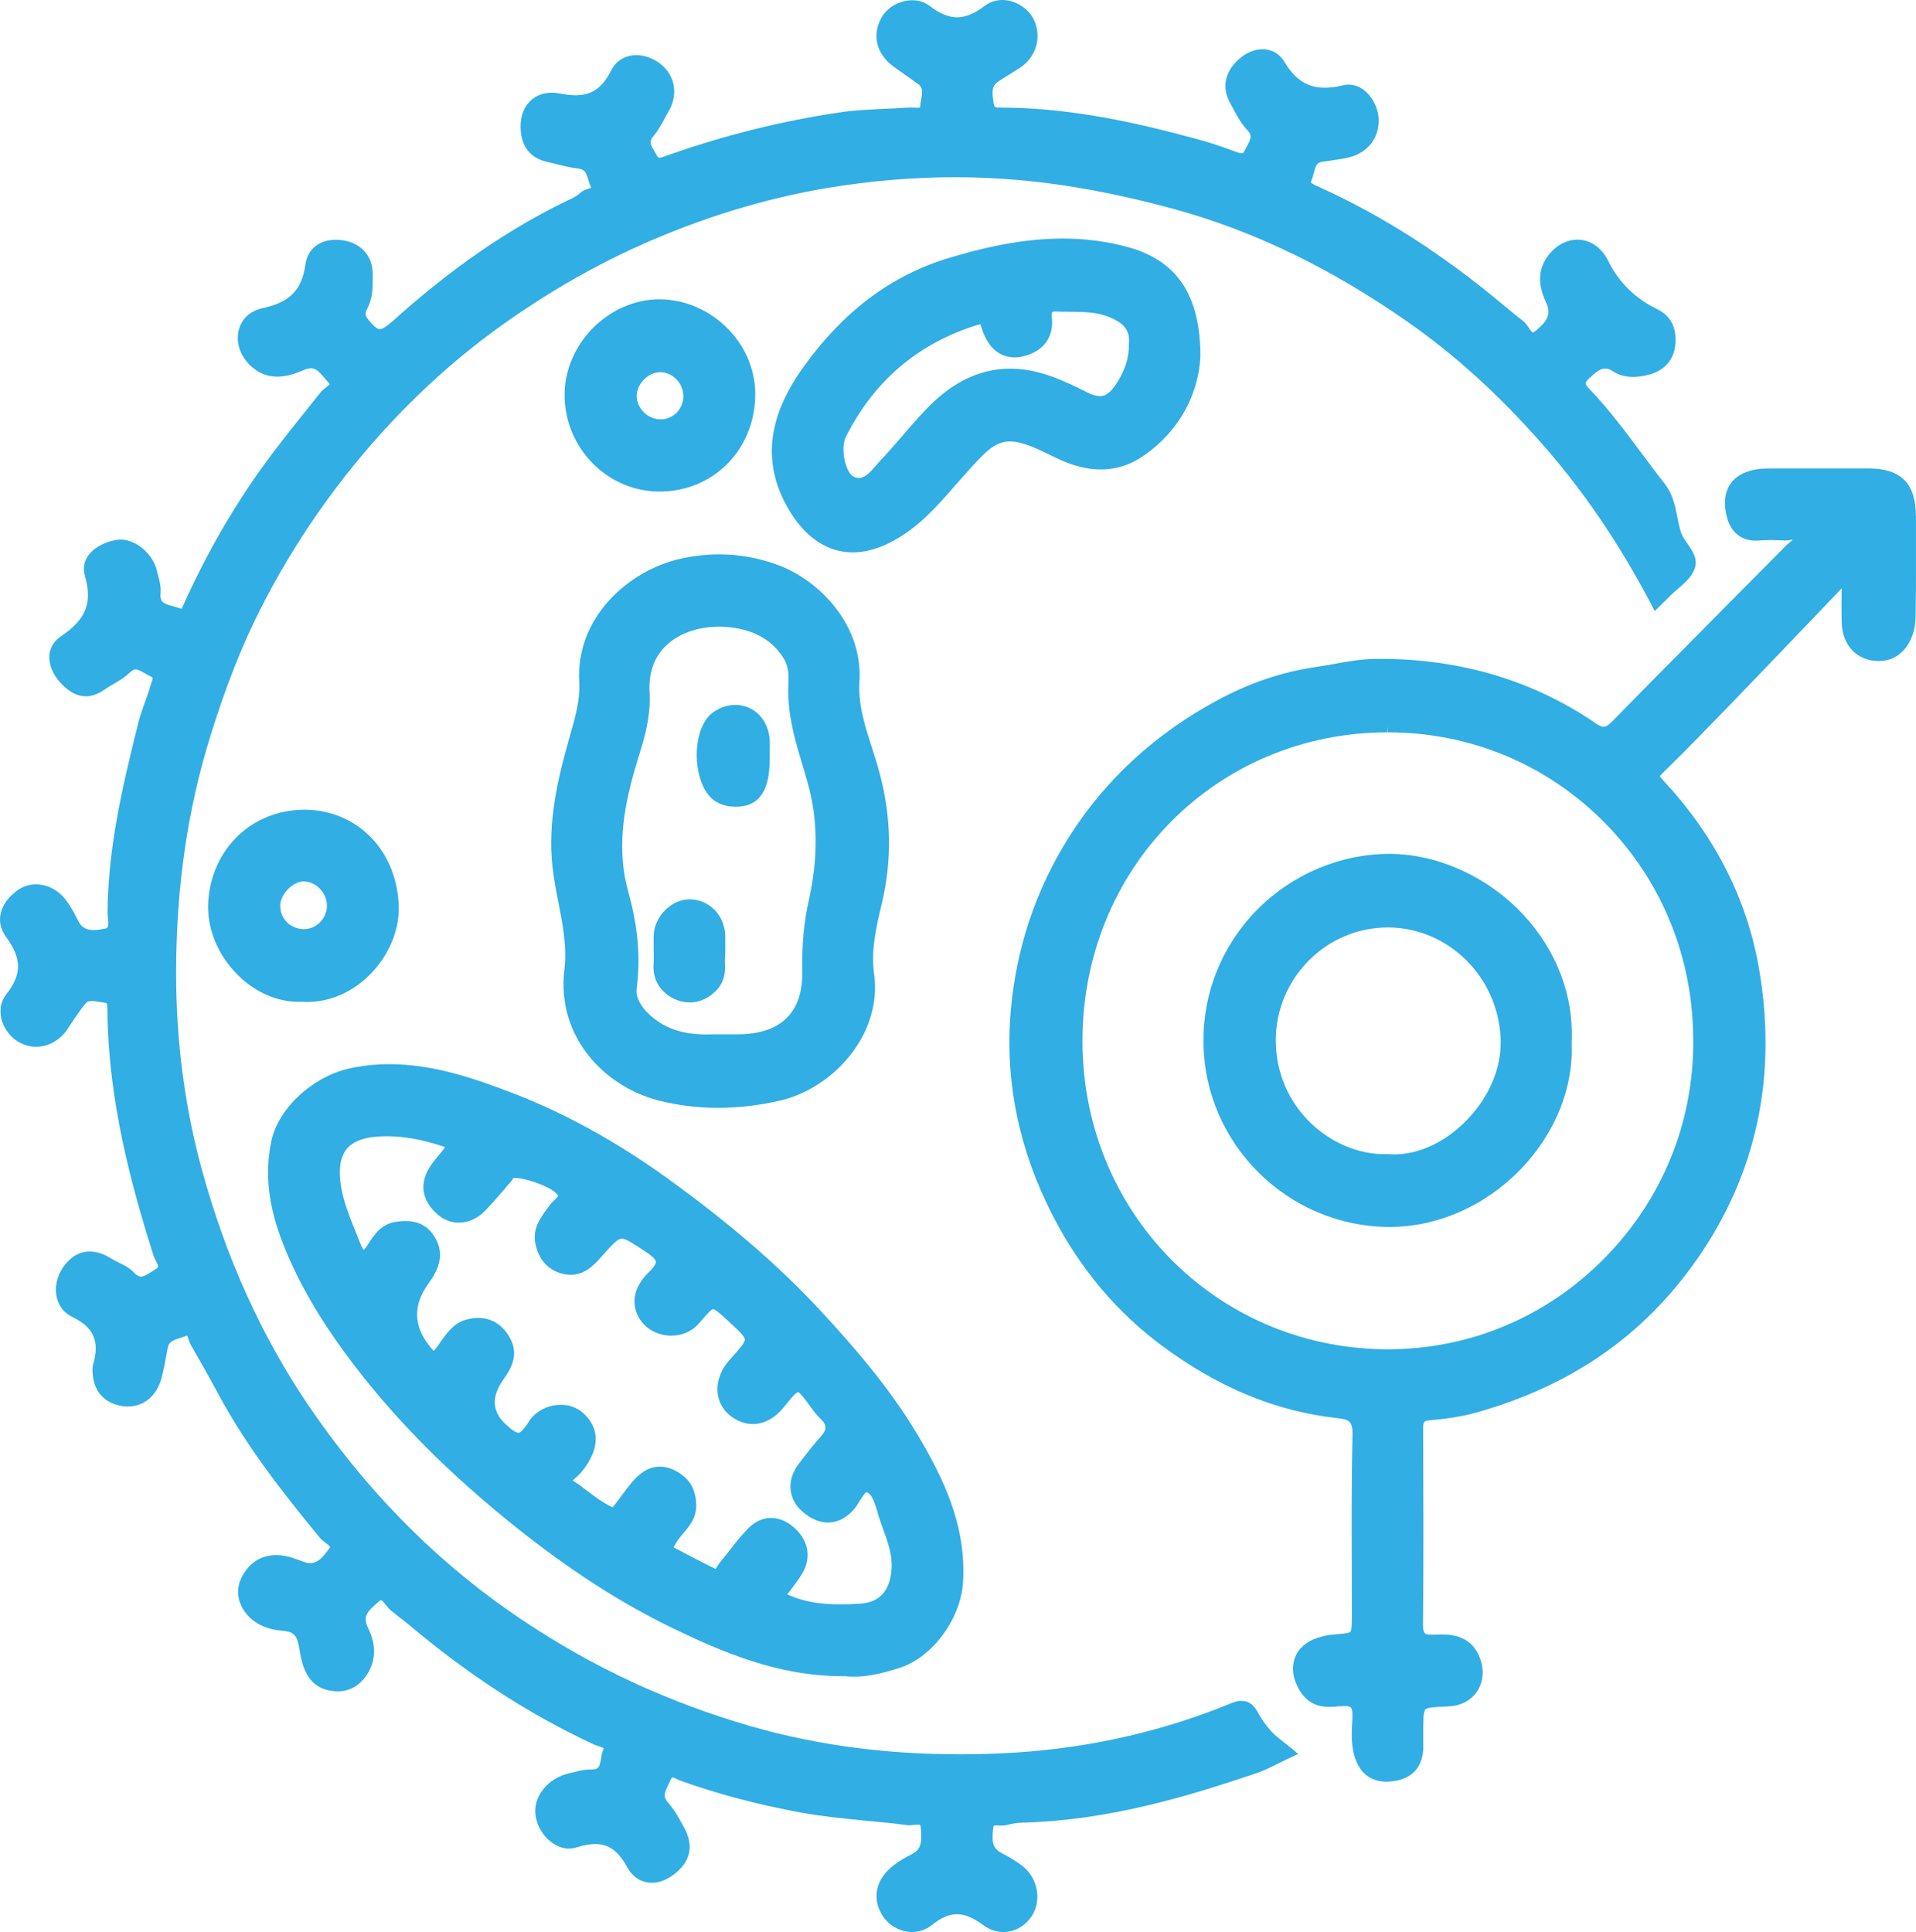
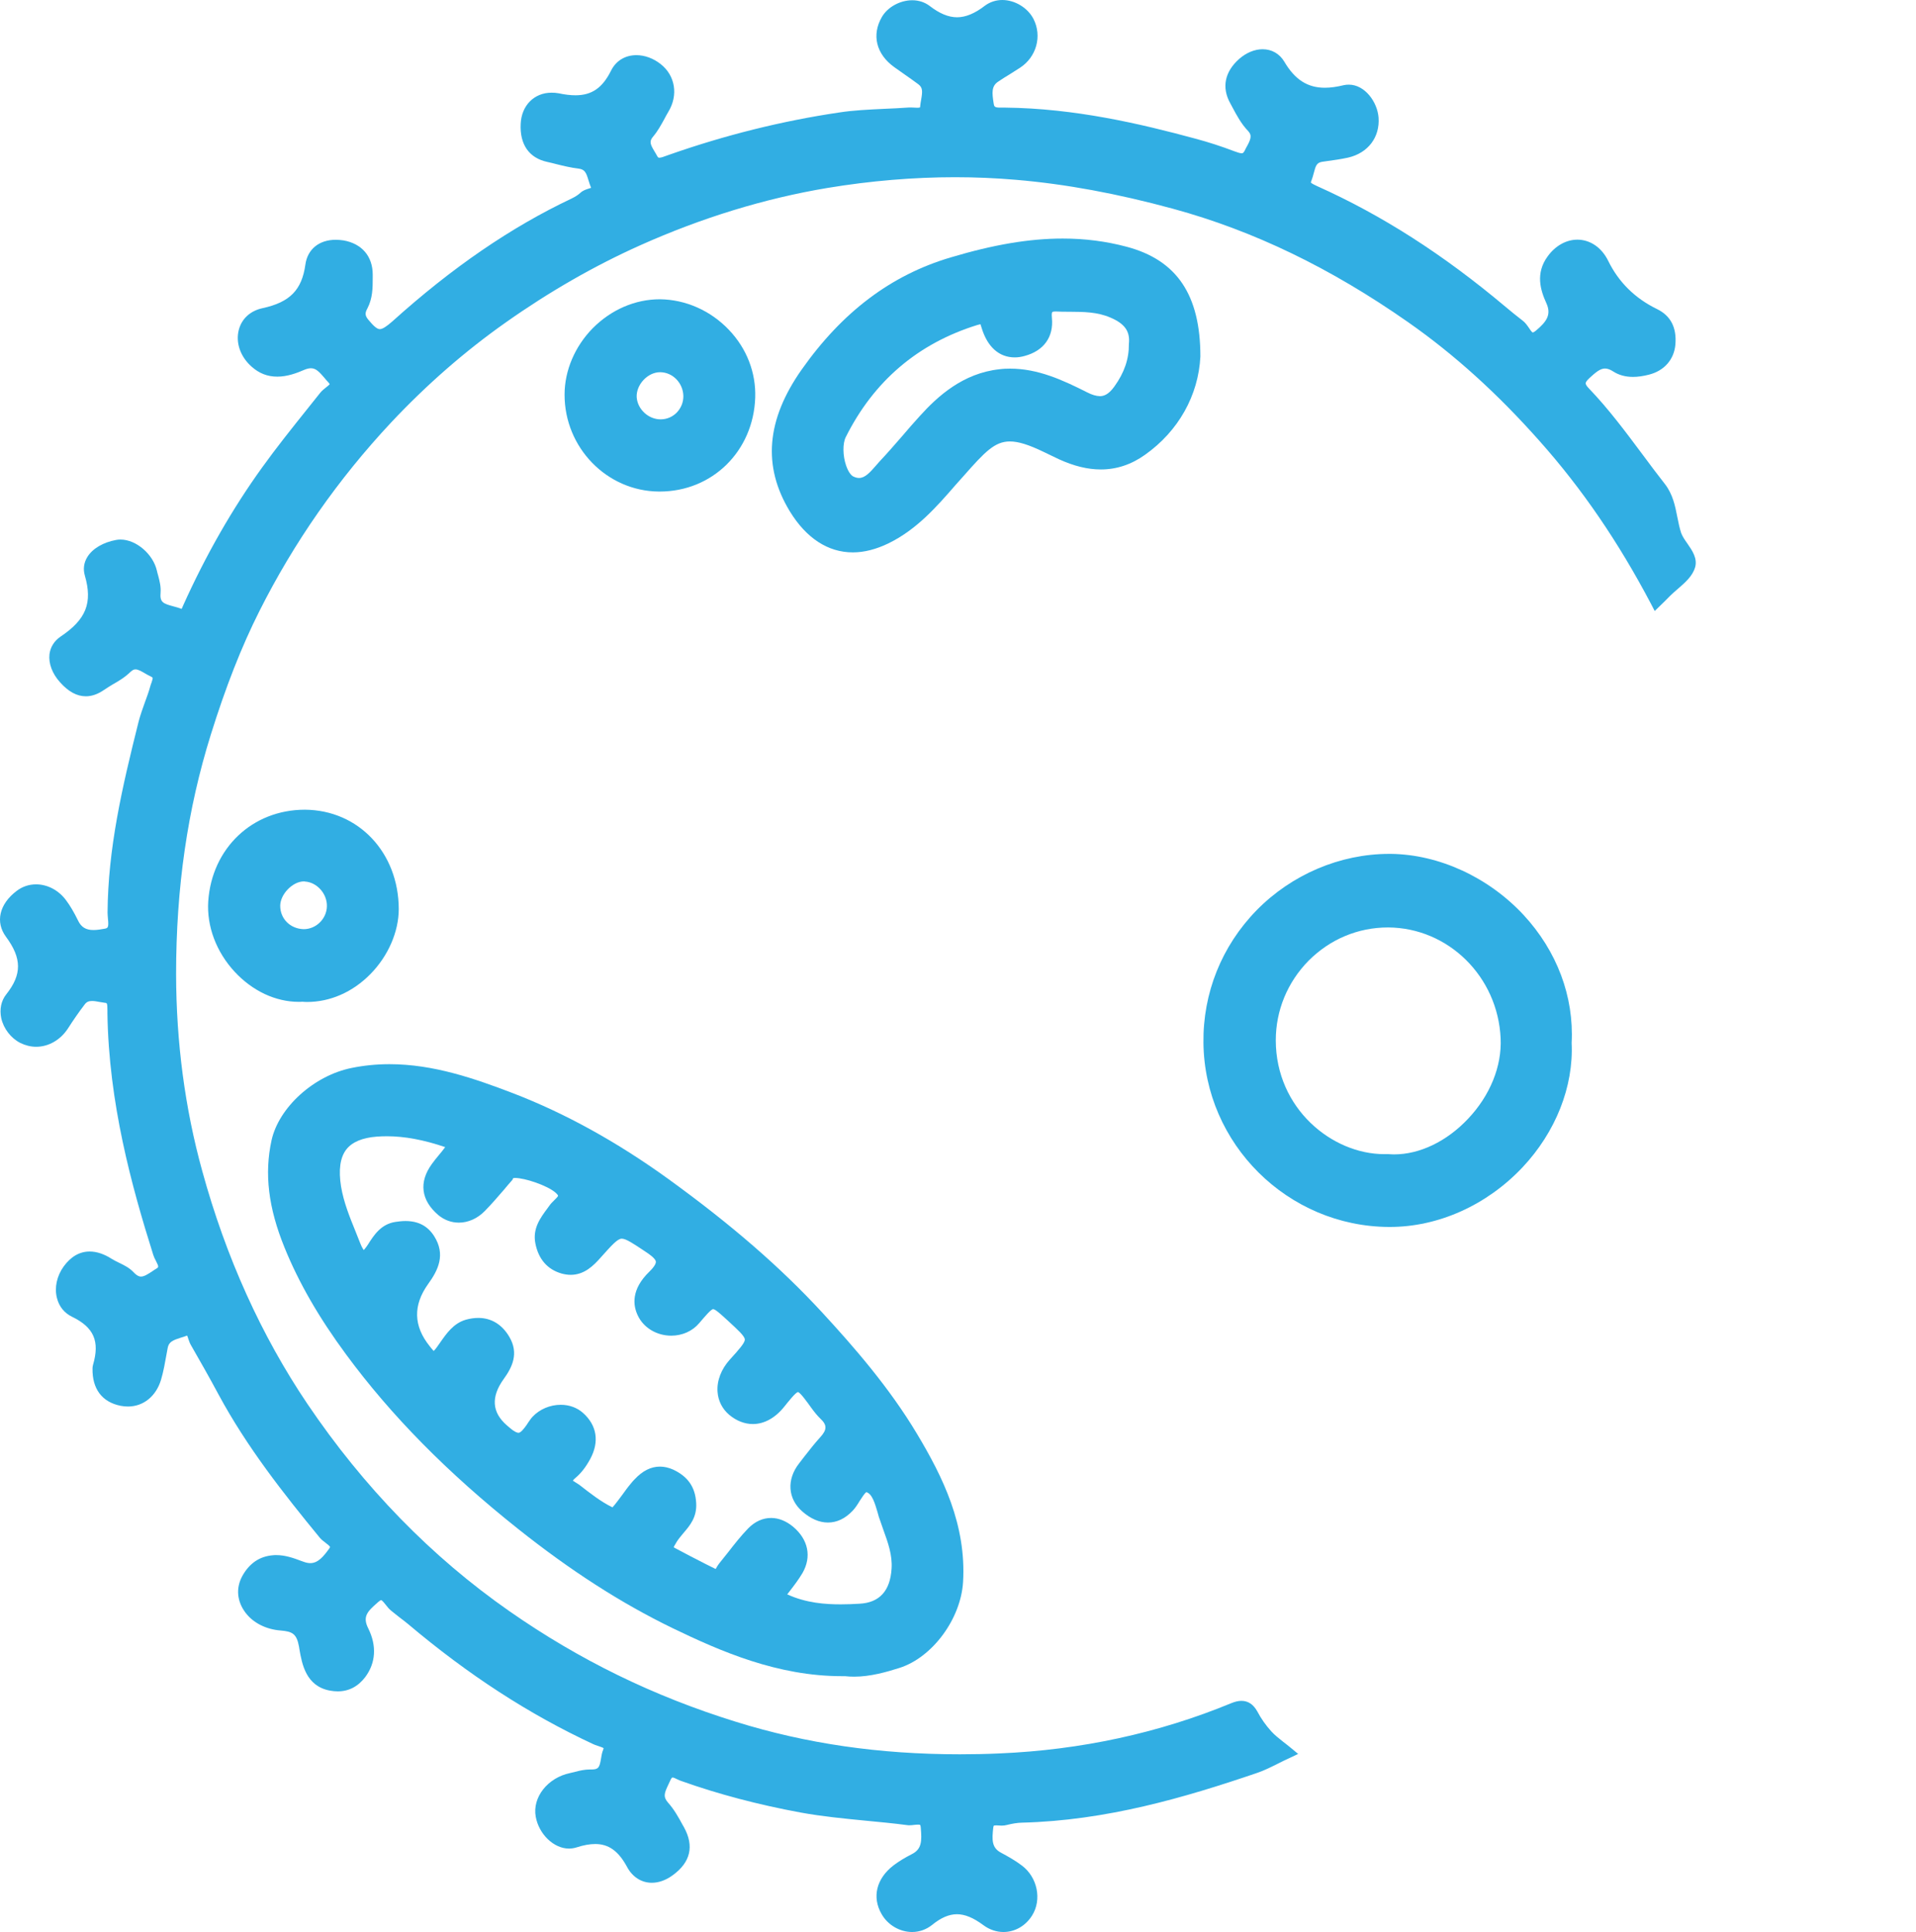
<svg xmlns="http://www.w3.org/2000/svg" width="119" height="120" viewBox="0 0 119 120" fill="none">
  <path d="M105.277 35.245C105.118 35.789 104.655 36.188 104.214 36.571C104.048 36.717 103.873 36.862 103.729 37.008L103.387 37.353L102.772 37.951L102.537 37.499C100.518 33.666 98.257 30.355 95.623 27.396C93.012 24.452 90.341 22.03 87.449 20.006C82.637 16.641 77.863 14.334 72.869 12.97C69.378 12.019 66.175 11.429 63.094 11.168C61.849 11.061 60.581 11.007 59.322 11.007C56.741 11.007 54.069 11.23 51.39 11.674C47.489 12.326 43.573 13.529 39.755 15.239C36.917 16.511 34.109 18.121 31.399 20.037C28.887 21.808 26.496 23.893 24.295 26.238C21.009 29.749 18.254 33.689 16.106 37.966C14.998 40.166 14.019 42.665 13.1 45.608C11.643 50.261 10.937 55.136 10.937 60.51C10.945 64.726 11.484 68.842 12.562 72.736C14.034 78.102 16.235 82.961 19.089 87.193C22.587 92.374 26.807 96.705 31.634 100.07C35.983 103.106 40.583 105.352 45.691 106.938C50.07 108.303 54.623 108.962 59.61 108.962C60.422 108.962 61.249 108.947 62.077 108.908C67.131 108.694 71.974 107.644 76.467 105.789C76.71 105.689 76.914 105.643 77.104 105.643C77.522 105.643 77.848 105.865 78.091 106.302C78.319 106.739 78.622 107.168 78.964 107.544C79.168 107.766 79.419 107.966 79.707 108.195C79.852 108.303 80.003 108.425 80.163 108.556L80.626 108.939L80.079 109.2C79.852 109.299 79.639 109.407 79.427 109.514C78.964 109.744 78.531 109.966 78.053 110.127C73.575 111.653 68.71 113.078 63.465 113.209C63.192 113.216 62.896 113.262 62.524 113.354C62.433 113.377 62.335 113.393 62.213 113.393L61.879 113.377C61.758 113.377 61.727 113.393 61.72 113.4C61.72 113.4 61.705 113.431 61.69 113.515C61.606 114.274 61.591 114.757 62.153 115.064C62.608 115.309 63.063 115.562 63.473 115.876C64.437 116.604 64.718 117.992 64.103 118.973C63.701 119.617 63.041 120 62.319 120C61.887 120 61.454 119.854 61.082 119.578C60.452 119.111 59.929 118.896 59.435 118.896C58.942 118.896 58.441 119.111 57.887 119.563C57.53 119.847 57.098 120 56.65 120C55.891 120 55.147 119.571 54.76 118.896C54.145 117.846 54.426 116.681 55.496 115.861C55.823 115.615 56.195 115.385 56.635 115.163C57.257 114.849 57.257 114.343 57.189 113.538C57.174 113.331 57.151 113.331 57.022 113.331C56.938 113.331 56.862 113.339 56.779 113.347C56.68 113.362 56.582 113.37 56.491 113.37C56.438 113.37 56.392 113.37 56.346 113.362C55.489 113.247 54.631 113.17 53.773 113.086C52.445 112.956 51.072 112.825 49.728 112.58C47.11 112.097 44.605 111.438 42.306 110.618C42.23 110.595 42.154 110.556 42.07 110.518C41.964 110.464 41.835 110.403 41.767 110.403C41.729 110.403 41.668 110.495 41.63 110.587C41.592 110.679 41.547 110.763 41.509 110.848C41.258 111.377 41.175 111.599 41.493 111.967C41.865 112.381 42.139 112.871 42.397 113.347L42.48 113.492C43.125 114.665 42.89 115.669 41.782 116.474C41.364 116.781 40.917 116.942 40.484 116.942C39.839 116.942 39.277 116.581 38.943 115.953C38.412 114.972 37.805 114.535 36.97 114.535C36.628 114.535 36.241 114.604 35.794 114.749C35.642 114.795 35.49 114.818 35.338 114.818C34.397 114.818 33.471 113.929 33.274 112.841C33.054 111.637 34.01 110.418 35.407 110.127C35.513 110.104 35.619 110.073 35.725 110.05C36.014 109.974 36.317 109.905 36.636 109.905H36.742C37.175 109.905 37.236 109.775 37.327 109.238C37.357 109.046 37.387 108.855 37.463 108.678C37.494 108.609 37.486 108.579 37.486 108.579C37.456 108.548 37.243 108.479 37.137 108.441C37.023 108.402 36.917 108.372 36.833 108.326C32.834 106.463 29.084 104.026 25.358 100.883C25.183 100.737 25.001 100.599 24.819 100.461C24.637 100.316 24.455 100.178 24.272 100.024C24.151 99.925 24.052 99.794 23.954 99.672C23.885 99.58 23.734 99.396 23.673 99.388C23.673 99.388 23.62 99.388 23.506 99.488L23.43 99.557C22.808 100.101 22.504 100.415 22.876 101.151C23.407 102.224 23.339 103.29 22.686 104.164C22.238 104.754 21.662 105.053 20.979 105.053C20.827 105.053 20.66 105.037 20.493 105.007C18.998 104.731 18.755 103.351 18.595 102.431L18.573 102.286C18.428 101.481 18.17 101.335 17.434 101.274C16.531 101.205 15.734 100.806 15.256 100.178C14.717 99.472 14.641 98.644 15.043 97.901C15.484 97.096 16.129 96.659 16.971 96.598C17.032 96.59 17.093 96.59 17.153 96.59C17.73 96.59 18.231 96.774 18.724 96.958L18.899 97.019C19.035 97.066 19.157 97.088 19.278 97.088C19.757 97.088 20.106 96.659 20.447 96.184C20.5 96.115 20.5 96.084 20.5 96.084C20.485 96.031 20.318 95.9 20.227 95.831C20.098 95.732 19.962 95.632 19.855 95.502C17.647 92.811 15.347 89.906 13.571 86.61C13.017 85.575 12.432 84.548 11.848 83.529C11.78 83.414 11.742 83.283 11.696 83.161C11.681 83.099 11.651 83.015 11.62 82.954C11.491 83.007 11.362 83.046 11.233 83.084C10.755 83.237 10.482 83.337 10.414 83.728L10.338 84.142C10.247 84.648 10.156 85.177 10.004 85.69C9.7 86.717 8.911 87.361 7.947 87.361C7.795 87.361 7.643 87.346 7.484 87.315C6.338 87.085 5.723 86.265 5.746 85C5.746 84.931 5.754 84.862 5.776 84.778C6.209 83.306 5.83 82.44 4.463 81.781C3.993 81.551 3.666 81.145 3.537 80.623C3.37 79.98 3.53 79.251 3.955 78.661C4.403 78.048 4.942 77.734 5.571 77.734C6.004 77.734 6.467 77.887 6.945 78.194C7.089 78.285 7.241 78.355 7.393 78.431C7.712 78.585 8.038 78.745 8.296 79.021C8.547 79.29 8.706 79.29 8.759 79.29C8.964 79.29 9.199 79.129 9.45 78.968C9.533 78.906 9.617 78.853 9.708 78.799C9.86 78.707 9.875 78.692 9.685 78.316C9.617 78.194 9.556 78.063 9.518 77.941C8.16 73.633 6.755 68.489 6.672 62.94V62.763C6.672 62.303 6.642 62.296 6.528 62.288C6.414 62.273 6.3 62.25 6.186 62.234C6.027 62.204 5.867 62.173 5.716 62.173C5.503 62.173 5.374 62.234 5.26 62.388C4.888 62.871 4.539 63.384 4.228 63.867C3.765 64.588 3.021 65.017 2.247 65.017C1.906 65.017 1.579 64.933 1.261 64.779C0.676 64.48 0.221 63.89 0.077 63.239C-0.037 62.687 0.069 62.158 0.395 61.752C1.367 60.525 1.359 59.521 0.373 58.187C-0.303 57.275 -0.045 56.156 1.025 55.343C1.382 55.067 1.799 54.929 2.24 54.929C2.953 54.929 3.644 55.297 4.099 55.911C4.357 56.255 4.6 56.669 4.843 57.168C5.04 57.589 5.336 57.766 5.807 57.766C6.042 57.766 6.3 57.72 6.513 57.681C6.702 57.643 6.763 57.605 6.702 57.037C6.695 56.915 6.68 56.792 6.68 56.685C6.71 52.691 7.575 48.943 8.615 44.796C8.721 44.397 8.865 43.999 9.002 43.615C9.123 43.286 9.245 42.956 9.336 42.619C9.359 42.542 9.381 42.466 9.412 42.397C9.442 42.297 9.495 42.144 9.48 42.098C9.48 42.098 9.457 42.059 9.344 42.006C9.222 41.952 9.108 41.883 8.987 41.814C8.774 41.691 8.577 41.577 8.418 41.577C8.349 41.577 8.251 41.592 8.106 41.73C7.765 42.067 7.378 42.297 6.998 42.512C6.816 42.627 6.626 42.734 6.444 42.864C6.072 43.117 5.7 43.248 5.336 43.248C4.775 43.248 4.251 42.964 3.727 42.374C3.241 41.837 3.006 41.201 3.074 40.626C3.135 40.181 3.37 39.806 3.765 39.538C5.351 38.472 5.761 37.445 5.268 35.743C5.154 35.345 5.207 34.946 5.427 34.593C5.746 34.072 6.414 33.681 7.218 33.536C7.302 33.52 7.393 33.513 7.484 33.513C8.456 33.513 9.511 34.417 9.746 35.452C9.769 35.552 9.791 35.644 9.822 35.743C9.913 36.088 10.004 36.441 9.973 36.816C9.92 37.407 10.133 37.491 10.763 37.66C10.93 37.706 11.112 37.752 11.279 37.821C11.309 37.767 11.34 37.69 11.362 37.636C12.782 34.478 14.429 31.604 16.28 29.036C17.161 27.81 18.117 26.614 19.043 25.456L19.893 24.391C19.999 24.261 20.128 24.161 20.242 24.069C20.326 24.008 20.447 23.908 20.478 23.854C20.47 23.854 20.447 23.808 20.387 23.739C20.303 23.655 20.227 23.563 20.151 23.471C19.832 23.096 19.62 22.873 19.316 22.873C19.195 22.873 19.058 22.904 18.914 22.965C18.421 23.18 17.836 23.394 17.222 23.394C16.607 23.394 16.091 23.188 15.628 22.774C14.93 22.16 14.626 21.287 14.831 20.489C15.013 19.792 15.552 19.301 16.311 19.14C18.003 18.772 18.747 18.013 18.967 16.434C19.096 15.484 19.817 14.894 20.849 14.894C21.009 14.894 21.176 14.909 21.335 14.932C22.474 15.131 23.149 15.921 23.149 17.055V17.247C23.149 17.875 23.149 18.527 22.815 19.163C22.671 19.431 22.648 19.593 22.891 19.876C23.187 20.229 23.407 20.443 23.589 20.443C23.756 20.443 24.007 20.282 24.371 19.96C28.098 16.603 31.741 14.112 35.498 12.333C35.733 12.219 35.923 12.096 36.059 11.966C36.211 11.828 36.401 11.766 36.568 11.713C36.613 11.697 36.674 11.682 36.712 11.667C36.712 11.651 36.704 11.644 36.697 11.628C36.644 11.498 36.598 11.352 36.553 11.207C36.408 10.724 36.325 10.517 35.923 10.471C35.467 10.417 35.019 10.31 34.587 10.203C34.389 10.149 34.192 10.103 33.987 10.057C32.856 9.812 32.272 8.968 32.34 7.681C32.393 6.546 33.183 5.757 34.253 5.757C34.397 5.757 34.541 5.764 34.701 5.795C35.095 5.879 35.437 5.918 35.74 5.918C36.757 5.918 37.418 5.458 37.949 4.392C38.253 3.779 38.822 3.426 39.528 3.426C40.044 3.426 40.583 3.626 41.03 3.978C41.941 4.691 42.139 5.91 41.509 6.945C41.417 7.098 41.326 7.267 41.243 7.428C41.046 7.78 40.848 8.148 40.575 8.47C40.309 8.777 40.378 8.953 40.651 9.405C40.704 9.497 40.765 9.589 40.81 9.681C40.871 9.796 40.909 9.796 40.947 9.796C41.061 9.796 41.228 9.735 41.387 9.674L41.562 9.612C45.03 8.393 48.575 7.512 52.089 6.991C53.014 6.845 53.971 6.807 54.889 6.761C55.413 6.738 55.937 6.715 56.468 6.676C56.506 6.676 56.551 6.676 56.597 6.676C56.658 6.676 56.908 6.692 56.961 6.692C57.105 6.692 57.143 6.669 57.143 6.669C57.158 6.47 57.189 6.332 57.212 6.186C57.303 5.665 57.31 5.435 57.029 5.228C56.741 5.013 56.445 4.806 56.149 4.599C55.944 4.454 55.747 4.316 55.542 4.17C54.419 3.365 54.123 2.169 54.775 1.05C55.132 0.437 55.906 0.015 56.658 0.015C57.06 0.015 57.432 0.138 57.728 0.36C58.35 0.843 58.912 1.073 59.443 1.073C59.974 1.073 60.551 0.836 61.173 0.353C61.485 0.123 61.856 0 62.251 0C63.033 0 63.83 0.483 64.186 1.173C64.733 2.238 64.376 3.541 63.352 4.208C63.139 4.346 62.927 4.484 62.714 4.614C62.471 4.76 62.236 4.906 62.001 5.067C61.568 5.35 61.614 5.764 61.712 6.408C61.743 6.615 61.758 6.684 62.122 6.684H62.441C66.759 6.73 70.835 7.688 74.258 8.616C75.032 8.823 75.844 9.083 76.671 9.398C76.823 9.451 76.998 9.52 77.119 9.52C77.165 9.52 77.218 9.52 77.302 9.367L77.385 9.198C77.689 8.662 77.78 8.416 77.522 8.141C77.089 7.688 76.816 7.175 76.55 6.676L76.406 6.408C75.867 5.435 76.064 4.454 76.968 3.656C77.408 3.273 77.924 3.058 78.417 3.058C78.986 3.058 79.472 3.334 79.768 3.833C80.428 4.952 81.21 5.45 82.288 5.45C82.637 5.45 83.024 5.396 83.464 5.289C83.563 5.266 83.669 5.258 83.775 5.258C84.77 5.258 85.544 6.332 85.62 7.297C85.711 8.524 84.967 9.505 83.73 9.789C83.282 9.888 82.827 9.95 82.387 10.011L82.121 10.049C81.787 10.103 81.719 10.271 81.597 10.747C81.552 10.915 81.506 11.084 81.445 11.237C81.415 11.306 81.415 11.329 81.415 11.329C81.445 11.398 81.696 11.506 81.802 11.559C85.825 13.361 89.642 15.806 93.505 19.056C93.847 19.347 94.204 19.631 94.56 19.907C94.727 20.029 94.849 20.206 94.955 20.359C95.016 20.459 95.137 20.635 95.198 20.65C95.213 20.65 95.274 20.635 95.395 20.535C96.063 19.976 96.367 19.539 96.04 18.826C95.676 18.029 95.35 16.979 96.124 15.921C96.602 15.262 97.278 14.886 97.968 14.886C98.765 14.886 99.478 15.377 99.881 16.197C100.533 17.53 101.548 18.532 102.924 19.201C103.767 19.616 104.146 20.351 104.055 21.409C103.972 22.337 103.357 23.034 102.408 23.272C102.051 23.364 101.717 23.41 101.421 23.41C100.951 23.41 100.541 23.295 100.207 23.08C100.01 22.95 99.835 22.889 99.683 22.889C99.365 22.889 99.069 23.165 98.72 23.479C98.515 23.67 98.484 23.762 98.484 23.808C98.484 23.847 98.507 23.946 98.682 24.123C99.926 25.418 101.004 26.875 102.051 28.277C102.499 28.883 102.947 29.481 103.41 30.071C103.896 30.7 104.04 31.42 104.177 32.117C104.245 32.462 104.313 32.792 104.412 33.099C104.488 33.313 104.647 33.543 104.799 33.758C105.102 34.195 105.444 34.685 105.277 35.253V35.245Z" fill="#31AEE3" />
-   <path d="M118.992 32.041C118.992 30.048 118.073 29.113 116.115 29.097C114.984 29.097 113.853 29.097 112.723 29.097H110.119C109.611 29.097 109.087 29.097 108.525 29.297C107.47 29.657 106.992 30.523 107.174 31.727C107.349 32.922 108.017 33.582 109.057 33.582C109.117 33.582 109.186 33.574 109.254 33.574C109.497 33.551 109.747 33.543 109.99 33.543C110.263 33.543 110.544 33.559 110.871 33.574C110.954 33.574 111.053 33.559 111.151 33.543C111.212 33.536 111.28 33.528 111.341 33.505C111.326 33.551 111.205 33.651 111.129 33.712C111.06 33.773 110.992 33.827 110.931 33.888L107.334 37.514C104.935 39.936 102.537 42.351 100.154 44.788C99.903 45.041 99.744 45.141 99.6 45.141C99.478 45.141 99.319 45.072 99.107 44.926C95.228 42.274 90.735 40.925 85.741 40.925H85.392C84.504 40.94 83.647 41.094 82.819 41.247C82.455 41.308 82.091 41.377 81.719 41.431C79.677 41.722 77.643 42.404 75.685 43.455C71.761 45.555 68.619 48.445 66.357 52.047C64.293 55.336 63.086 58.992 62.767 62.917C62.418 67.24 63.306 71.479 65.393 75.518C67.071 78.784 69.355 81.497 72.163 83.582C75.685 86.196 79.267 87.675 83.115 88.089C83.821 88.166 84.026 88.319 84.003 89.147C83.942 91.776 83.95 94.444 83.958 97.027C83.965 98.093 83.965 99.15 83.965 100.216C83.965 100.768 83.965 101.251 83.874 101.35C83.783 101.45 83.335 101.481 82.796 101.527C82.493 101.55 82.174 101.619 81.817 101.734C81.127 101.956 80.626 102.401 80.421 102.983C80.193 103.604 80.307 104.332 80.74 105.03C81.286 105.911 82.045 106.019 82.569 106.019C82.781 106.019 82.986 105.996 83.199 105.98H83.312C83.388 105.965 83.449 105.965 83.51 105.965C83.654 105.965 83.836 105.98 83.904 106.057C83.958 106.118 84.018 106.271 83.996 106.678V106.785C83.95 107.498 83.904 108.234 84.102 108.993C84.474 110.372 85.4 110.664 86.113 110.664C86.265 110.664 86.424 110.648 86.591 110.625C87.798 110.441 88.436 109.644 88.398 108.387C88.39 108.211 88.398 108.027 88.398 107.851V107.582C88.398 106.846 88.398 106.31 88.527 106.179C88.663 106.042 89.202 106.019 89.946 105.988C90.72 105.965 91.38 105.612 91.752 105.037C92.132 104.455 92.192 103.704 91.912 102.975C91.418 101.672 90.303 101.519 89.513 101.519C89.362 101.519 89.217 101.527 89.066 101.534H88.906C88.694 101.534 88.549 101.504 88.489 101.442C88.451 101.404 88.375 101.274 88.382 100.906C88.42 96.835 88.405 92.696 88.39 88.795C88.382 88.304 88.428 88.243 88.83 88.212C89.635 88.143 90.69 88.02 91.714 87.729C97.604 86.066 102.067 82.961 105.376 78.247C109.117 72.904 110.415 66.78 109.231 60.057C108.472 55.773 106.476 51.871 103.281 48.452C103.129 48.291 103.099 48.222 103.091 48.222H103.084C103.114 48.161 103.281 48 103.342 47.939C104.875 46.444 106.378 44.88 107.842 43.37L108.283 42.91C109.793 41.346 111.288 39.783 112.791 38.211L114.385 36.54C114.385 36.694 114.377 36.847 114.377 37C114.369 37.583 114.369 38.173 114.392 38.763C114.453 40.128 115.371 41.055 116.684 41.055C116.791 41.055 116.897 41.048 117.003 41.032C118.126 40.91 118.954 39.775 118.976 38.334C119.007 36.556 118.999 34.777 118.999 32.991V32.048L118.992 32.041ZM105.163 64.703C105.178 69.762 103.213 74.545 99.638 78.163C96.048 81.804 91.282 83.805 86.212 83.805H85.893C75.427 83.628 67.23 75.219 67.23 64.657C67.23 53.918 75.556 45.493 86.181 45.486L86.204 45.102V45.486C91.312 45.486 96.094 47.479 99.676 51.112C103.235 54.722 105.186 59.552 105.163 64.703Z" fill="#31AEE3" />
  <path d="M56.961 89.071C55.231 86.173 53.007 83.628 51.064 81.52C48.468 78.707 45.432 76.07 41.516 73.234C38.336 70.934 35.088 69.141 31.855 67.899C29.471 66.987 26.921 66.098 24.189 66.098C23.4 66.098 22.618 66.174 21.859 66.328C19.506 66.795 17.32 68.773 16.865 70.827C16.41 72.904 16.668 75.02 17.669 77.481C18.557 79.673 19.81 81.842 21.495 84.126C24.295 87.928 27.794 91.478 32.181 94.965C35.437 97.556 38.571 99.572 41.759 101.12C44.757 102.569 48.286 104.11 52.294 104.11H52.483C52.673 104.133 52.863 104.141 53.06 104.141C54.047 104.141 55.079 103.849 55.868 103.596C57.91 102.945 59.678 100.553 59.815 98.254C60.02 94.712 58.563 91.746 56.961 89.071ZM52.218 99.649C51.276 99.649 50.077 99.572 48.893 99.028C48.939 98.966 48.984 98.905 49.03 98.852C49.326 98.468 49.607 98.1 49.842 97.702C50.419 96.698 50.206 95.624 49.258 94.827C48.833 94.475 48.362 94.283 47.892 94.283C47.375 94.283 46.89 94.505 46.48 94.919C46.024 95.387 45.622 95.9 45.235 96.399C45.053 96.621 44.878 96.851 44.696 97.073C44.643 97.135 44.598 97.211 44.544 97.288C44.507 97.349 44.453 97.441 44.453 97.449C44.453 97.449 44.431 97.449 44.377 97.418L43.823 97.142C43.194 96.82 42.563 96.498 41.941 96.161C41.88 96.13 41.858 96.107 41.843 96.107C41.858 96.046 41.934 95.923 41.987 95.839L42.04 95.747C42.154 95.571 42.298 95.402 42.45 95.218C42.844 94.758 43.292 94.237 43.239 93.356C43.186 92.367 42.723 91.707 41.805 91.278C41.531 91.156 41.258 91.094 40.985 91.094C40.431 91.094 39.907 91.355 39.414 91.884C39.33 91.968 39.247 92.06 39.171 92.16C39.012 92.344 38.829 92.597 38.647 92.85C38.458 93.103 38.2 93.455 38.04 93.624C37.312 93.271 36.636 92.735 35.976 92.221L35.581 91.968C35.581 91.968 35.627 91.891 35.71 91.822C36.074 91.523 36.37 91.148 36.659 90.619C37.236 89.546 37.076 88.526 36.203 87.752C35.839 87.43 35.353 87.254 34.83 87.254C34.169 87.254 33.524 87.522 33.076 87.997C32.97 88.112 32.879 88.25 32.788 88.381L32.705 88.511C32.522 88.764 32.34 88.994 32.204 88.994C32.135 88.994 31.976 88.956 31.665 88.687L31.475 88.526C30.549 87.719 30.486 86.761 31.285 85.652C31.801 84.939 32.249 84.065 31.627 83.023C31.179 82.264 30.511 81.858 29.707 81.858C29.456 81.858 29.191 81.896 28.925 81.972C28.166 82.195 27.733 82.823 27.346 83.375C27.27 83.483 27.195 83.59 27.119 83.697C27.035 83.812 26.974 83.874 26.936 83.912C26.868 83.843 26.762 83.713 26.686 83.613C25.679 82.361 25.646 81.076 26.587 79.757C27.217 78.891 27.688 77.925 26.967 76.783C26.564 76.147 25.98 75.84 25.183 75.84C24.978 75.84 24.773 75.863 24.568 75.894C23.665 76.024 23.218 76.722 22.861 77.289C22.709 77.527 22.61 77.611 22.595 77.642C22.565 77.603 22.481 77.496 22.367 77.205C22.276 76.967 22.178 76.73 22.087 76.499C21.707 75.564 21.35 74.683 21.183 73.702C21.017 72.667 21.123 71.893 21.51 71.394C21.866 70.934 22.504 70.666 23.407 70.597C23.612 70.582 23.817 70.574 24.022 70.574C25.13 70.574 26.314 70.796 27.65 71.249C27.528 71.417 27.392 71.586 27.255 71.747C27.103 71.931 26.952 72.115 26.815 72.307C26.003 73.433 26.147 74.552 27.225 75.472C27.589 75.771 28.022 75.94 28.5 75.94C29.084 75.94 29.661 75.679 30.109 75.219C30.534 74.79 30.929 74.323 31.316 73.878C31.475 73.686 31.634 73.495 31.801 73.311C31.832 73.272 31.862 73.226 31.87 73.18C31.87 73.18 31.9 73.165 31.991 73.165C32.598 73.165 33.972 73.625 34.496 74.07C34.648 74.2 34.663 74.269 34.663 74.269C34.655 74.323 34.511 74.461 34.435 74.537C34.329 74.644 34.222 74.744 34.147 74.852L34.002 75.051C33.562 75.641 33.069 76.308 33.251 77.228C33.441 78.201 33.995 78.845 34.868 79.098C35.065 79.152 35.255 79.182 35.444 79.182C36.287 79.182 36.856 78.623 37.327 78.086C37.987 77.35 38.351 76.936 38.617 76.936C38.883 76.936 39.338 77.243 40.029 77.703L40.12 77.764C40.264 77.856 40.719 78.163 40.734 78.362C40.742 78.447 40.697 78.623 40.325 78.991C39.194 80.087 39.308 81.076 39.611 81.704C39.968 82.471 40.788 82.961 41.691 82.961C42.374 82.961 43.011 82.678 43.429 82.18C43.808 81.735 44.165 81.313 44.294 81.313C44.431 81.313 44.795 81.651 45.22 82.041C45.819 82.593 46.252 82.984 46.26 83.199C46.267 83.406 45.88 83.843 45.334 84.441C44.787 85.046 44.514 85.767 44.567 86.457C44.605 87.009 44.863 87.514 45.288 87.875C45.736 88.25 46.245 88.45 46.761 88.45C47.467 88.45 48.157 88.066 48.711 87.369C48.977 87.039 49.417 86.48 49.561 86.464C49.705 86.487 50.138 87.093 50.396 87.453C50.586 87.714 50.768 87.936 50.958 88.12C51.375 88.511 51.368 88.802 50.95 89.262C50.593 89.653 50.267 90.075 49.948 90.481L49.63 90.895C48.848 91.891 48.924 93.087 49.827 93.877C50.351 94.337 50.889 94.567 51.421 94.567C51.982 94.567 52.498 94.321 52.961 93.831C53.128 93.654 53.265 93.44 53.394 93.225C53.508 93.049 53.72 92.712 53.811 92.681C54.168 92.781 54.343 93.386 54.502 93.923L54.586 94.222C54.677 94.49 54.768 94.758 54.866 95.026C55.155 95.824 55.428 96.583 55.375 97.426C55.291 98.813 54.623 99.549 53.371 99.61C52.984 99.633 52.605 99.649 52.218 99.649Z" fill="#31AEE3" />
-   <path d="M54.661 48.13C54.517 47.578 54.343 47.026 54.168 46.475C53.713 45.072 53.288 43.753 53.379 42.335C53.599 38.924 51.018 36.119 48.355 35.107C47.17 34.662 45.933 34.432 44.681 34.432C43.892 34.432 43.08 34.524 42.275 34.701C39.05 35.421 35.74 38.349 35.976 42.366C36.036 43.47 35.733 44.528 35.414 45.647L35.323 45.961C34.678 48.268 34.002 50.967 34.314 53.833C34.397 54.592 34.541 55.343 34.685 56.072C34.966 57.497 35.224 58.846 35.05 60.264C34.564 64.473 37.623 67.516 40.894 68.351C42.093 68.658 43.338 68.811 44.598 68.811C45.858 68.811 47.148 68.658 48.453 68.359C51.694 67.615 54.813 64.281 54.29 60.502C54.077 59.015 54.434 57.528 54.775 56.087C55.398 53.481 55.36 50.806 54.661 48.13ZM50.237 55.911C49.925 57.29 49.797 58.747 49.827 60.356C49.872 62.802 48.582 64.143 46.093 64.235C45.911 64.243 45.728 64.243 45.531 64.243H44.317C44.165 64.243 44.013 64.25 43.861 64.25C42.419 64.25 41.334 63.89 40.454 63.124C40.066 62.794 39.444 62.127 39.543 61.391C39.793 59.506 39.626 57.551 39.027 55.412C38.154 52.285 38.928 49.334 39.793 46.574C40.226 45.187 40.408 44.06 40.347 43.025C40.279 41.875 40.575 40.94 41.243 40.227C42.01 39.4 43.262 38.924 44.673 38.924C44.977 38.924 45.281 38.947 45.577 38.993C47.011 39.208 48.036 39.844 48.696 40.933C49 41.423 48.984 41.99 48.962 42.581C48.954 42.803 48.947 43.025 48.962 43.248C49.015 44.788 49.455 46.245 49.88 47.647C49.971 47.962 50.062 48.268 50.153 48.583C50.798 50.836 50.829 53.235 50.237 55.911Z" fill="#31AEE3" />
  <path d="M69.962 15.323C68.687 14.986 67.389 14.817 66.008 14.817C63.928 14.817 61.712 15.193 59.041 15.99C55.345 17.086 52.324 19.363 49.789 22.957C47.596 26.077 47.353 28.959 49.053 31.757C50.07 33.421 51.421 34.31 52.969 34.31C53.675 34.31 54.419 34.118 55.178 33.75C56.938 32.892 58.175 31.474 59.367 30.102L59.86 29.55C61.166 28.07 61.781 27.419 62.722 27.419C63.253 27.419 63.906 27.626 64.839 28.078C65.15 28.231 65.462 28.377 65.765 28.523C66.706 28.952 67.556 29.159 68.376 29.159C69.347 29.159 70.273 28.852 71.116 28.247C73.188 26.782 74.433 24.56 74.554 22.145C74.554 18.32 73.097 16.151 69.962 15.323ZM70.114 21.355C70.122 22.298 69.833 23.142 69.211 24.008C68.831 24.537 68.528 24.606 68.308 24.606C68.08 24.598 67.83 24.529 67.518 24.368C65.985 23.594 64.46 22.896 62.737 22.896C62.517 22.896 62.297 22.904 62.077 22.934C59.807 23.18 58.236 24.613 57.128 25.84C56.749 26.254 56.377 26.683 56.013 27.112C55.557 27.633 55.102 28.162 54.623 28.668C54.548 28.76 54.464 28.852 54.381 28.944C54.047 29.327 53.728 29.688 53.356 29.688C53.242 29.688 53.128 29.657 52.999 29.596C52.878 29.542 52.696 29.335 52.552 28.921C52.339 28.308 52.331 27.541 52.529 27.15C54.267 23.67 57.014 21.332 60.688 20.19C60.786 20.16 60.855 20.144 60.893 20.137C60.908 20.183 60.938 20.259 60.968 20.367C61.325 21.547 62.054 22.199 63.025 22.199C63.223 22.199 63.435 22.168 63.648 22.107C64.832 21.785 65.446 20.926 65.333 19.753C65.302 19.454 65.348 19.393 65.355 19.386C65.363 19.37 65.416 19.347 65.575 19.347H65.583C65.856 19.363 66.137 19.363 66.41 19.363C67.306 19.37 68.141 19.37 68.96 19.723C69.848 20.098 70.198 20.574 70.114 21.355Z" fill="#31AEE3" />
  <path d="M18.937 50.292C15.673 50.292 13.154 52.684 12.933 55.987C12.835 57.536 13.434 59.13 14.58 60.364C15.127 60.954 15.764 61.422 16.448 61.744C17.123 62.058 17.844 62.227 18.557 62.227C18.641 62.227 18.732 62.227 18.77 62.219C18.876 62.227 18.975 62.234 19.073 62.234C20.508 62.234 21.904 61.621 22.997 60.51C24.105 59.391 24.766 57.873 24.766 56.462C24.758 52.967 22.276 50.315 18.937 50.292ZM18.929 54.753C19.681 54.791 20.326 55.512 20.303 56.294C20.288 57.06 19.643 57.712 18.861 57.712C18.026 57.689 17.404 57.068 17.404 56.263C17.404 55.543 18.178 54.745 18.876 54.745H18.929V54.753Z" fill="#31AEE3" />
  <path d="M45.281 20.497C44.142 19.294 42.586 18.604 40.985 18.588C39.444 18.588 37.964 19.232 36.818 20.382C35.703 21.516 35.065 23.019 35.065 24.506C35.057 27.802 37.691 30.508 40.924 30.531H40.97C44.241 30.531 46.791 28.024 46.905 24.698C46.958 23.149 46.381 21.654 45.281 20.497ZM41.008 23.119C41.782 23.126 42.419 23.785 42.442 24.583C42.45 24.974 42.306 25.334 42.04 25.617C41.782 25.886 41.425 26.047 41.03 26.047C40.264 26.047 39.588 25.41 39.543 24.659C39.528 24.299 39.679 23.908 39.968 23.601C40.256 23.295 40.628 23.119 40.992 23.119H41.008Z" fill="#31AEE3" />
  <path d="M94.621 56.823C92.443 54.485 89.377 53.074 86.401 53.036H86.28C83.229 53.036 80.224 54.316 78.045 56.539C75.875 58.762 74.706 61.682 74.744 64.772C74.812 71.057 79.988 76.185 86.28 76.208H86.318C89.331 76.208 92.337 74.859 94.553 72.514C96.625 70.314 97.74 67.485 97.612 64.779C97.763 61.897 96.701 59.069 94.621 56.823ZM86.242 71.686H85.977C82.728 71.686 79.244 68.85 79.237 64.618C79.237 62.763 79.958 61.008 81.278 59.667C81.939 59.007 82.705 58.486 83.533 58.141C84.368 57.789 85.271 57.605 86.219 57.605C89.954 57.628 93.027 60.655 93.202 64.488C93.285 66.22 92.549 68.045 91.175 69.493C89.855 70.896 88.177 71.701 86.584 71.701C86.47 71.701 86.356 71.693 86.242 71.686Z" fill="#31AEE3" />
-   <path d="M45.045 59.214C45.015 59.421 45.023 59.598 45.023 59.774C45.045 60.249 45.06 60.908 44.507 61.499C44.028 61.997 43.459 62.265 42.844 62.265C42.571 62.265 42.29 62.211 42.017 62.104C41.288 61.813 40.529 61.1 40.59 59.943C40.613 59.621 40.605 59.291 40.598 58.969C40.598 58.678 40.59 58.386 40.598 58.103C40.643 56.93 41.668 55.888 42.791 55.857C43.421 55.857 43.975 56.102 44.377 56.508C44.772 56.907 45.023 57.474 45.045 58.126C45.045 58.333 45.045 58.54 45.045 58.793V59.214Z" fill="#31AEE3" />
-   <path d="M47.808 45.992C47.816 46.237 47.816 46.475 47.808 46.72V47.05C47.808 48.084 47.664 48.797 47.345 49.288C47.004 49.832 46.457 50.108 45.721 50.108C45.592 50.108 45.455 50.1 45.311 50.085C45.053 50.054 44.78 49.962 44.537 49.832C43.664 49.357 43.315 48.107 43.277 47.096C43.239 46.053 43.505 44.742 44.377 44.183C44.78 43.922 45.227 43.784 45.668 43.784C46.844 43.784 47.74 44.712 47.808 45.992Z" fill="#31AEE3" />
</svg>